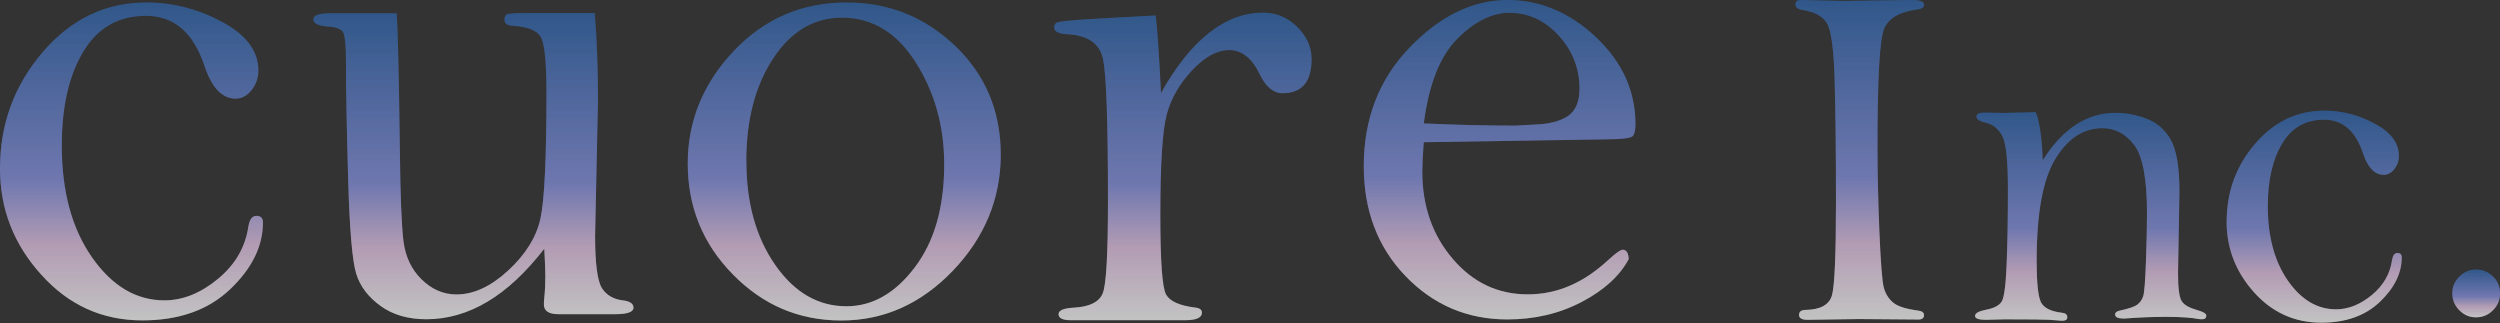
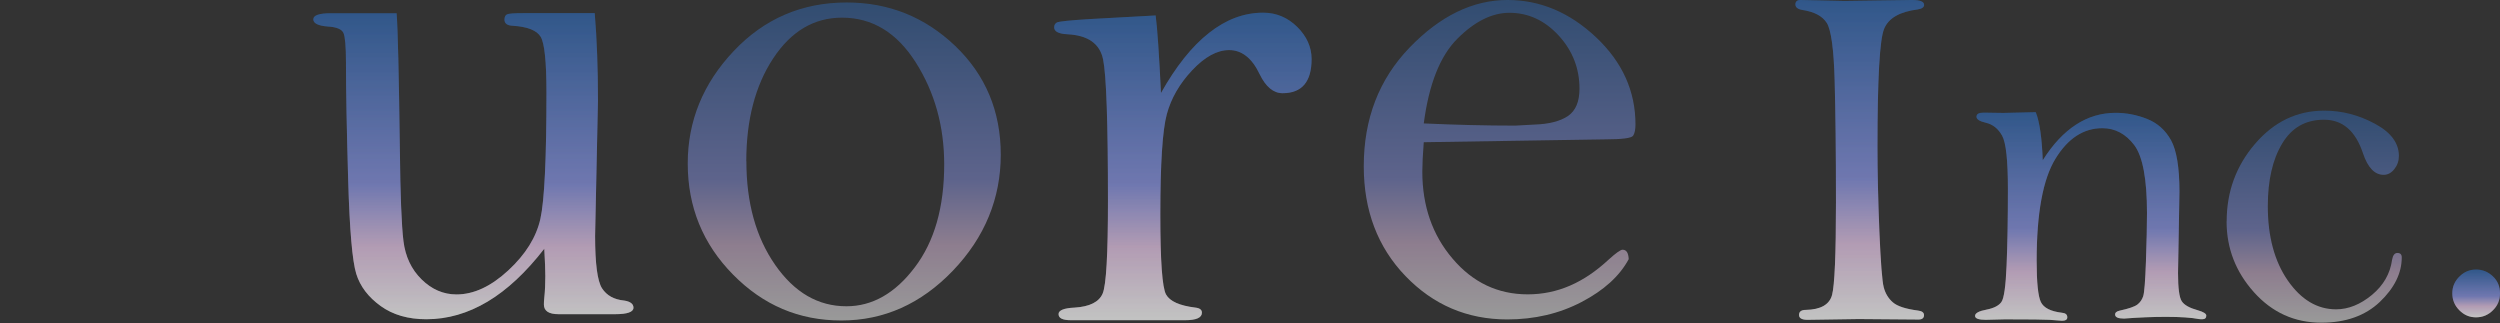
<svg xmlns="http://www.w3.org/2000/svg" width="518" height="67" viewBox="0 0 518 67" fill="none">
  <rect x="0" y="0" width="518" height="67" fill="#333333" stroke="none" />
-   <path d="M0 34.921C0 25.731 2.939 17.707 8.817 10.83C14.696 3.952 21.876 0.514 30.338 0.514C35.802 0.514 41.03 1.858 46.02 4.545C51.031 7.233 53.536 10.573 53.536 14.585C53.536 16.146 53.062 17.51 52.116 18.676C51.169 19.862 50.064 20.435 48.821 20.435C46.02 20.435 43.87 18.182 42.371 13.656C40.063 6.739 36.039 3.28 30.279 3.28C24.519 3.28 20.239 5.751 17.26 10.692C14.281 15.632 12.802 22.134 12.802 30.158C12.802 39.605 14.873 47.313 19.035 53.281C23.198 59.249 28.188 62.234 34.047 62.234C37.893 62.234 41.621 60.732 45.231 57.728C48.782 54.763 50.853 51.166 51.465 46.898C51.721 45.435 52.273 44.724 53.122 44.724C54.029 44.724 54.483 45.178 54.483 46.087C54.483 51.008 52.214 55.613 47.697 59.922C43.16 64.23 37.104 66.384 29.49 66.384C21.186 66.384 14.203 63.222 8.541 56.898C2.821 50.593 0 43.261 0 34.921Z" fill="url(#paint0_linear_2020_3104)" fill-opacity="0.5" />
  <path d="M82.178 2.746C82.434 5.968 82.651 15.296 82.849 30.731C82.947 40.355 83.204 46.778 83.598 49.96C83.993 53.162 85.236 55.81 87.346 57.885C89.457 59.96 91.863 61.008 94.586 61.008C98.156 61.008 101.726 59.348 105.316 56.028C108.907 52.707 111.116 49.15 111.964 45.355C112.812 41.561 113.226 32.846 113.226 19.189C113.226 12.845 112.832 8.991 112.043 7.648C111.254 6.304 109.321 5.533 106.244 5.335C105.099 5.296 104.527 4.861 104.527 4.07C104.527 3.517 104.705 3.161 105.04 2.983C105.376 2.806 106.5 2.727 108.374 2.727H123.227C123.681 8.142 123.898 14.189 123.898 20.889L123.306 48.873C123.306 54.624 123.78 58.241 124.746 59.743C125.713 61.225 127.232 62.075 129.323 62.273C130.605 62.47 131.256 62.964 131.256 63.755C131.256 64.644 129.993 65.099 127.469 65.099H115.732C113.7 65.099 112.694 64.427 112.694 63.083C112.694 62.688 112.714 62.233 112.773 61.739C112.931 60.257 112.99 58.735 112.99 57.194C112.99 55.909 112.911 54.012 112.773 51.541C109.005 56.403 105.099 60.059 101.036 62.49C96.972 64.921 92.731 66.146 88.332 66.146C84.565 66.146 81.409 65.237 78.864 63.399C76.32 61.561 74.623 59.348 73.814 56.739C73.006 54.13 72.433 47.648 72.138 37.272C71.842 26.897 71.684 18.774 71.684 12.865C71.684 9.644 71.506 7.628 71.171 6.837C70.816 6.047 69.731 5.592 67.897 5.493C65.924 5.335 64.918 4.841 64.918 4.011C64.918 3.181 66.102 2.746 68.488 2.746H82.158H82.178Z" fill="url(#paint1_linear_2020_3104)" fill-opacity="0.5" />
  <path d="M142.499 33.874C142.499 25.059 145.675 17.293 152.027 10.573C158.378 3.854 166.19 0.514 175.441 0.514C184.14 0.514 191.636 3.518 197.929 9.526C204.201 15.534 207.358 23.044 207.358 32.056C207.358 41.068 204.063 49.17 197.455 56.068C190.847 62.965 183.134 66.404 174.336 66.404C165.539 66.404 158.142 63.242 151.889 56.898C145.635 50.554 142.499 42.886 142.499 33.874ZM154.65 33.419C154.65 42.036 156.642 49.19 160.627 54.902C164.612 60.613 169.523 63.459 175.382 63.459C180.728 63.459 185.462 60.791 189.525 55.416C193.609 50.06 195.64 42.945 195.64 34.071C195.64 26.166 193.668 19.111 189.742 12.925C185.817 6.739 180.728 3.656 174.455 3.656C168.655 3.656 163.902 6.482 160.193 12.115C156.485 17.747 154.63 24.842 154.63 33.419H154.65Z" fill="url(#paint2_linear_2020_3104)" fill-opacity="0.5" />
  <path d="M240.536 19.309C243.653 13.755 246.987 9.566 250.537 6.799C254.068 4.012 257.797 2.629 261.722 2.629C264.444 2.629 266.792 3.617 268.784 5.574C270.756 7.53 271.762 9.763 271.762 12.234C271.762 16.957 269.75 19.309 265.746 19.309C263.872 19.309 262.274 18.005 260.992 15.356C259.414 12.036 257.303 10.376 254.68 10.376C252.194 10.376 249.65 11.759 247.026 14.546C244.403 17.333 242.647 20.376 241.759 23.677C240.872 26.977 240.418 33.894 240.418 44.428C240.418 54.072 240.813 59.586 241.602 61.009C242.391 62.432 244.422 63.341 247.697 63.736C248.585 63.835 249.038 64.191 249.038 64.784C249.038 65.831 247.874 66.345 245.547 66.345H221.856C220.179 66.345 219.331 65.93 219.331 65.08C219.331 64.29 220.456 63.835 222.665 63.736C225.782 63.539 227.715 62.57 228.464 60.831C229.214 59.092 229.569 52.689 229.569 41.602C229.569 25.356 229.234 15.594 228.563 12.313C227.892 9.032 225.407 7.293 221.107 7.095C219.331 6.997 218.424 6.522 218.424 5.672C218.424 5.218 218.601 4.882 218.976 4.665C219.351 4.447 221.619 4.21 225.782 3.953L239.452 3.202C239.807 5.89 240.162 11.246 240.556 19.289L240.536 19.309Z" fill="url(#paint3_linear_2020_3104)" fill-opacity="0.5" />
  <path d="M295 29.486C294.802 32.036 294.704 34.072 294.704 35.574C294.704 42.688 296.795 48.716 300.996 53.617C305.178 58.538 310.366 60.989 316.54 60.989C322.714 60.989 328.159 58.578 333.327 53.775C334.826 52.412 335.793 51.74 336.187 51.74C336.996 51.74 337.41 52.392 337.469 53.696C335.576 57.214 332.321 60.159 327.705 62.57C323.109 64.981 317.96 66.186 312.319 66.186C304.014 66.186 296.972 63.182 291.212 57.194C285.452 51.206 282.572 43.617 282.572 34.447C282.572 24.625 285.728 16.423 292.06 9.862C298.392 3.3 305.158 0 312.358 0C319.124 0 325.219 2.569 330.684 7.708C336.148 12.846 338.87 18.874 338.87 25.791C338.87 26.838 338.712 27.629 338.377 28.123C338.041 28.617 336.128 28.874 332.617 28.874L295.019 29.467L295 29.486ZM295 25.573C301.529 25.87 307.841 26.028 313.956 26.028L317.941 25.811C320.959 25.712 323.267 25.119 324.864 24.052C326.462 22.965 327.271 21.087 327.271 18.38C327.271 14.17 325.831 10.494 322.951 7.352C320.071 4.229 316.658 2.648 312.753 2.648C309.143 2.648 305.533 4.447 301.963 8.024C298.373 11.601 296.065 17.471 295 25.593V25.573Z" fill="url(#paint4_linear_2020_3104)" fill-opacity="0.5" />
  <path d="M373.074 0L382.187 0.198L396.173 0C397.85 0 398.678 0.336 398.678 1.008C398.678 1.502 398.224 1.818 397.317 1.957C393.609 2.431 391.301 3.755 390.393 5.968C389.466 8.182 389.012 16.324 389.012 30.435C389.012 35.613 389.151 41.443 389.407 47.925C389.683 54.408 389.979 58.281 390.314 59.546C390.65 60.811 391.281 61.858 392.208 62.649C393.135 63.459 394.871 64.013 397.416 64.349C398.244 64.447 398.658 64.764 398.658 65.297C398.658 65.89 398.264 66.206 397.514 66.206L385.087 66.108L374.514 66.266C373.35 66.266 372.758 65.93 372.758 65.258C372.758 64.566 373.232 64.21 374.159 64.21C377.256 64.151 379.071 63.103 379.603 61.107C380.136 59.111 380.412 52.708 380.412 41.917C380.412 31.127 380.313 23.064 380.136 16.601C379.958 10.158 379.406 6.206 378.518 4.763C377.611 3.32 375.915 2.431 373.409 2.055C372.482 1.897 372.009 1.502 372.009 0.909C372.009 0.316 372.364 0 373.054 0L373.074 0Z" fill="url(#paint5_linear_2020_3104)" fill-opacity="0.5" />
  <path d="M421.797 23.221C422.606 25.197 423.079 28.517 423.257 33.201C425.328 29.92 427.616 27.47 430.141 25.829C432.666 24.189 435.408 23.379 438.366 23.379C440.635 23.379 442.824 23.814 444.935 24.663C447.046 25.513 448.683 26.976 449.847 29.071C450.991 31.166 451.583 34.703 451.583 39.703L451.287 56.581C451.287 59.684 451.543 61.62 452.056 62.411C452.569 63.201 453.674 63.814 455.39 64.288C456.554 64.624 457.145 64.98 457.145 65.395C457.145 65.889 456.869 66.146 456.297 66.146C456.061 66.146 455.824 66.146 455.607 66.107C454.068 65.81 451.8 65.652 448.801 65.652C446.099 65.652 443.199 65.771 440.102 66.008C438.86 66.008 438.248 65.731 438.248 65.158C438.248 64.763 438.583 64.486 439.254 64.348C441.089 63.952 442.292 63.537 442.864 63.103C443.436 62.668 443.83 62.095 444.067 61.383C444.304 60.672 444.501 58.261 444.639 54.15C444.777 50.039 444.856 46.699 444.856 44.13C444.856 37.094 443.969 32.391 442.213 30.059C440.438 27.727 438.248 26.561 435.605 26.561C431.699 26.561 428.464 28.675 425.88 32.905C423.296 37.134 421.994 44.17 421.994 54.031C421.994 58.517 422.29 61.363 422.862 62.569C423.454 63.794 424.913 64.525 427.241 64.802C427.971 64.862 428.346 65.178 428.346 65.751C428.346 66.225 427.971 66.462 427.241 66.462L424.637 66.265C423.71 66.205 420.633 66.166 415.406 66.166L411.421 66.265C409.961 66.265 409.231 65.988 409.231 65.454C409.231 64.881 410.02 64.447 411.618 64.15C413.137 63.854 414.163 63.32 414.695 62.569C415.228 61.818 415.583 59.308 415.761 55.059C415.938 50.81 416.037 45.513 416.037 39.15C416.037 33.221 415.642 29.545 414.834 28.102C414.025 26.66 412.92 25.77 411.48 25.434C410.178 25.138 409.527 24.723 409.527 24.189C409.527 23.616 410.02 23.339 411.026 23.339L415.07 23.399C415.504 23.399 417.753 23.339 421.816 23.241L421.797 23.221Z" fill="url(#paint6_linear_2020_3104)" fill-opacity="0.5" />
  <path d="M461.367 45.851C461.367 39.724 463.32 34.369 467.246 29.803C471.171 25.218 475.945 22.926 481.586 22.926C485.216 22.926 488.707 23.815 492.041 25.614C495.375 27.392 497.051 29.625 497.051 32.313C497.051 33.341 496.736 34.25 496.105 35.041C495.473 35.831 494.743 36.226 493.895 36.226C492.021 36.226 490.601 34.724 489.595 31.72C488.056 27.116 485.374 24.803 481.547 24.803C477.72 24.803 474.84 26.444 472.868 29.744C470.875 33.044 469.889 37.373 469.889 42.709C469.889 48.993 471.27 54.132 474.031 58.124C476.793 62.096 480.127 64.092 484.032 64.092C486.597 64.092 489.082 63.084 491.489 61.088C493.856 59.112 495.237 56.701 495.631 53.875C495.789 52.906 496.164 52.412 496.736 52.412C497.328 52.412 497.643 52.709 497.643 53.321C497.643 56.602 496.124 59.665 493.106 62.551C490.088 65.416 486.044 66.859 480.975 66.859C475.432 66.859 470.777 64.744 467.009 60.535C463.241 56.325 461.348 51.444 461.348 45.871L461.367 45.851Z" fill="url(#paint7_linear_2020_3104)" fill-opacity="0.5" />
  <path d="M513.049 55.85C514.39 55.85 515.534 56.324 516.521 57.253C517.507 58.182 518 59.348 518 60.771C518 62.194 517.507 63.32 516.54 64.288C515.574 65.257 514.41 65.751 513.029 65.751C511.648 65.751 510.544 65.257 509.577 64.288C508.611 63.32 508.117 62.154 508.117 60.771C508.117 59.387 508.611 58.281 509.577 57.312C510.544 56.344 511.688 55.85 513.029 55.85H513.049Z" fill="url(#paint8_linear_2020_3104)" fill-opacity="0.5" />
-   <path d="M0 34.921C0 25.731 2.939 17.707 8.817 10.83C14.696 3.952 21.876 0.514 30.338 0.514C35.802 0.514 41.03 1.858 46.02 4.545C51.031 7.233 53.536 10.573 53.536 14.585C53.536 16.146 53.062 17.51 52.116 18.676C51.169 19.862 50.064 20.435 48.821 20.435C46.02 20.435 43.87 18.182 42.371 13.656C40.063 6.739 36.039 3.28 30.279 3.28C24.519 3.28 20.239 5.751 17.26 10.692C14.281 15.632 12.802 22.134 12.802 30.158C12.802 39.605 14.873 47.313 19.035 53.281C23.198 59.249 28.188 62.234 34.047 62.234C37.893 62.234 41.621 60.732 45.231 57.728C48.782 54.763 50.853 51.166 51.465 46.898C51.721 45.435 52.273 44.724 53.122 44.724C54.029 44.724 54.483 45.178 54.483 46.087C54.483 51.008 52.214 55.613 47.697 59.922C43.16 64.23 37.104 66.384 29.49 66.384C21.186 66.384 14.203 63.222 8.541 56.898C2.821 50.593 0 43.261 0 34.921Z" fill="url(#paint9_linear_2020_3104)" fill-opacity="0.4" style="mix-blend-mode:overlay" />
  <path d="M82.178 2.746C82.434 5.968 82.651 15.296 82.849 30.731C82.947 40.355 83.204 46.778 83.598 49.96C83.993 53.162 85.236 55.81 87.346 57.885C89.457 59.96 91.863 61.008 94.586 61.008C98.156 61.008 101.726 59.348 105.316 56.028C108.907 52.707 111.116 49.15 111.964 45.355C112.812 41.561 113.226 32.846 113.226 19.189C113.226 12.845 112.832 8.991 112.043 7.648C111.254 6.304 109.321 5.533 106.244 5.335C105.099 5.296 104.527 4.861 104.527 4.07C104.527 3.517 104.705 3.161 105.04 2.983C105.376 2.806 106.5 2.727 108.374 2.727H123.227C123.681 8.142 123.898 14.189 123.898 20.889L123.306 48.873C123.306 54.624 123.78 58.241 124.746 59.743C125.713 61.225 127.232 62.075 129.323 62.273C130.605 62.47 131.256 62.964 131.256 63.755C131.256 64.644 129.993 65.099 127.469 65.099H115.732C113.7 65.099 112.694 64.427 112.694 63.083C112.694 62.688 112.714 62.233 112.773 61.739C112.931 60.257 112.99 58.735 112.99 57.194C112.99 55.909 112.911 54.012 112.773 51.541C109.005 56.403 105.099 60.059 101.036 62.49C96.972 64.921 92.731 66.146 88.332 66.146C84.565 66.146 81.409 65.237 78.864 63.399C76.32 61.561 74.623 59.348 73.814 56.739C73.006 54.13 72.433 47.648 72.138 37.272C71.842 26.897 71.684 18.774 71.684 12.865C71.684 9.644 71.506 7.628 71.171 6.837C70.816 6.047 69.731 5.592 67.897 5.493C65.924 5.335 64.918 4.841 64.918 4.011C64.918 3.181 66.102 2.746 68.488 2.746H82.158H82.178Z" fill="url(#paint10_linear_2020_3104)" fill-opacity="0.4" style="mix-blend-mode:overlay" />
-   <path d="M142.499 33.874C142.499 25.059 145.675 17.293 152.027 10.573C158.378 3.854 166.19 0.514 175.441 0.514C184.14 0.514 191.636 3.518 197.929 9.526C204.201 15.534 207.358 23.044 207.358 32.056C207.358 41.068 204.063 49.17 197.455 56.068C190.847 62.965 183.134 66.404 174.336 66.404C165.539 66.404 158.142 63.242 151.889 56.898C145.635 50.554 142.499 42.886 142.499 33.874ZM154.65 33.419C154.65 42.036 156.642 49.19 160.627 54.902C164.612 60.613 169.523 63.459 175.382 63.459C180.728 63.459 185.462 60.791 189.525 55.416C193.609 50.06 195.64 42.945 195.64 34.071C195.64 26.166 193.668 19.111 189.742 12.925C185.817 6.739 180.728 3.656 174.455 3.656C168.655 3.656 163.902 6.482 160.193 12.115C156.485 17.747 154.63 24.842 154.63 33.419H154.65Z" fill="url(#paint11_linear_2020_3104)" fill-opacity="0.4" style="mix-blend-mode:overlay" />
  <path d="M240.536 19.309C243.653 13.755 246.987 9.566 250.537 6.799C254.068 4.012 257.797 2.629 261.722 2.629C264.444 2.629 266.792 3.617 268.784 5.574C270.756 7.53 271.762 9.763 271.762 12.234C271.762 16.957 269.75 19.309 265.746 19.309C263.872 19.309 262.274 18.005 260.992 15.356C259.414 12.036 257.303 10.376 254.68 10.376C252.194 10.376 249.65 11.759 247.026 14.546C244.403 17.333 242.647 20.376 241.759 23.677C240.872 26.977 240.418 33.894 240.418 44.428C240.418 54.072 240.813 59.586 241.602 61.009C242.391 62.432 244.422 63.341 247.697 63.736C248.585 63.835 249.038 64.191 249.038 64.784C249.038 65.831 247.874 66.345 245.547 66.345H221.856C220.179 66.345 219.331 65.93 219.331 65.08C219.331 64.29 220.456 63.835 222.665 63.736C225.782 63.539 227.715 62.57 228.464 60.831C229.214 59.092 229.569 52.689 229.569 41.602C229.569 25.356 229.234 15.594 228.563 12.313C227.892 9.032 225.407 7.293 221.107 7.095C219.331 6.997 218.424 6.522 218.424 5.672C218.424 5.218 218.601 4.882 218.976 4.665C219.351 4.447 221.619 4.21 225.782 3.953L239.452 3.202C239.807 5.89 240.162 11.246 240.556 19.289L240.536 19.309Z" fill="url(#paint12_linear_2020_3104)" fill-opacity="0.4" style="mix-blend-mode:overlay" />
-   <path d="M295 29.486C294.802 32.036 294.704 34.072 294.704 35.574C294.704 42.688 296.795 48.716 300.996 53.617C305.178 58.538 310.366 60.989 316.54 60.989C322.714 60.989 328.159 58.578 333.327 53.775C334.826 52.412 335.793 51.74 336.187 51.74C336.996 51.74 337.41 52.392 337.469 53.696C335.576 57.214 332.321 60.159 327.705 62.57C323.109 64.981 317.96 66.186 312.319 66.186C304.014 66.186 296.972 63.182 291.212 57.194C285.452 51.206 282.572 43.617 282.572 34.447C282.572 24.625 285.728 16.423 292.06 9.862C298.392 3.3 305.158 0 312.358 0C319.124 0 325.219 2.569 330.684 7.708C336.148 12.846 338.87 18.874 338.87 25.791C338.87 26.838 338.712 27.629 338.377 28.123C338.041 28.617 336.128 28.874 332.617 28.874L295.019 29.467L295 29.486ZM295 25.573C301.529 25.87 307.841 26.028 313.956 26.028L317.941 25.811C320.959 25.712 323.267 25.119 324.864 24.052C326.462 22.965 327.271 21.087 327.271 18.38C327.271 14.17 325.831 10.494 322.951 7.352C320.071 4.229 316.658 2.648 312.753 2.648C309.143 2.648 305.533 4.447 301.963 8.024C298.373 11.601 296.065 17.471 295 25.593V25.573Z" fill="url(#paint13_linear_2020_3104)" fill-opacity="0.4" style="mix-blend-mode:overlay" />
  <path d="M373.074 0L382.187 0.198L396.173 0C397.85 0 398.678 0.336 398.678 1.008C398.678 1.502 398.224 1.818 397.317 1.957C393.609 2.431 391.301 3.755 390.393 5.968C389.466 8.182 389.012 16.324 389.012 30.435C389.012 35.613 389.151 41.443 389.407 47.925C389.683 54.408 389.979 58.281 390.314 59.546C390.65 60.811 391.281 61.858 392.208 62.649C393.135 63.459 394.871 64.013 397.416 64.349C398.244 64.447 398.658 64.764 398.658 65.297C398.658 65.89 398.264 66.206 397.514 66.206L385.087 66.108L374.514 66.266C373.35 66.266 372.758 65.93 372.758 65.258C372.758 64.566 373.232 64.21 374.159 64.21C377.256 64.151 379.071 63.103 379.603 61.107C380.136 59.111 380.412 52.708 380.412 41.917C380.412 31.127 380.313 23.064 380.136 16.601C379.958 10.158 379.406 6.206 378.518 4.763C377.611 3.32 375.915 2.431 373.409 2.055C372.482 1.897 372.009 1.502 372.009 0.909C372.009 0.316 372.364 0 373.054 0L373.074 0Z" fill="url(#paint14_linear_2020_3104)" fill-opacity="0.4" style="mix-blend-mode:overlay" />
  <path d="M421.797 23.221C422.606 25.197 423.079 28.517 423.257 33.201C425.328 29.92 427.616 27.47 430.141 25.829C432.666 24.189 435.408 23.379 438.366 23.379C440.635 23.379 442.824 23.814 444.935 24.663C447.046 25.513 448.683 26.976 449.847 29.071C450.991 31.166 451.583 34.703 451.583 39.703L451.287 56.581C451.287 59.684 451.543 61.62 452.056 62.411C452.569 63.201 453.674 63.814 455.39 64.288C456.554 64.624 457.145 64.98 457.145 65.395C457.145 65.889 456.869 66.146 456.297 66.146C456.061 66.146 455.824 66.146 455.607 66.107C454.068 65.81 451.8 65.652 448.801 65.652C446.099 65.652 443.199 65.771 440.102 66.008C438.86 66.008 438.248 65.731 438.248 65.158C438.248 64.763 438.583 64.486 439.254 64.348C441.089 63.952 442.292 63.537 442.864 63.103C443.436 62.668 443.83 62.095 444.067 61.383C444.304 60.672 444.501 58.261 444.639 54.15C444.777 50.039 444.856 46.699 444.856 44.13C444.856 37.094 443.969 32.391 442.213 30.059C440.438 27.727 438.248 26.561 435.605 26.561C431.699 26.561 428.464 28.675 425.88 32.905C423.296 37.134 421.994 44.17 421.994 54.031C421.994 58.517 422.29 61.363 422.862 62.569C423.454 63.794 424.913 64.525 427.241 64.802C427.971 64.862 428.346 65.178 428.346 65.751C428.346 66.225 427.971 66.462 427.241 66.462L424.637 66.265C423.71 66.205 420.633 66.166 415.406 66.166L411.421 66.265C409.961 66.265 409.231 65.988 409.231 65.454C409.231 64.881 410.02 64.447 411.618 64.15C413.137 63.854 414.163 63.32 414.695 62.569C415.228 61.818 415.583 59.308 415.761 55.059C415.938 50.81 416.037 45.513 416.037 39.15C416.037 33.221 415.642 29.545 414.834 28.102C414.025 26.66 412.92 25.77 411.48 25.434C410.178 25.138 409.527 24.723 409.527 24.189C409.527 23.616 410.02 23.339 411.026 23.339L415.07 23.399C415.504 23.399 417.753 23.339 421.816 23.241L421.797 23.221Z" fill="url(#paint15_linear_2020_3104)" fill-opacity="0.4" style="mix-blend-mode:overlay" />
-   <path d="M461.367 45.851C461.367 39.724 463.32 34.369 467.246 29.803C471.171 25.218 475.945 22.926 481.586 22.926C485.216 22.926 488.707 23.815 492.041 25.614C495.375 27.392 497.051 29.625 497.051 32.313C497.051 33.341 496.736 34.25 496.105 35.041C495.473 35.831 494.743 36.226 493.895 36.226C492.021 36.226 490.601 34.724 489.595 31.72C488.056 27.116 485.374 24.803 481.547 24.803C477.72 24.803 474.84 26.444 472.868 29.744C470.875 33.044 469.889 37.373 469.889 42.709C469.889 48.993 471.27 54.132 474.031 58.124C476.793 62.096 480.127 64.092 484.032 64.092C486.597 64.092 489.082 63.084 491.489 61.088C493.856 59.112 495.237 56.701 495.631 53.875C495.789 52.906 496.164 52.412 496.736 52.412C497.328 52.412 497.643 52.709 497.643 53.321C497.643 56.602 496.124 59.665 493.106 62.551C490.088 65.416 486.044 66.859 480.975 66.859C475.432 66.859 470.777 64.744 467.009 60.535C463.241 56.325 461.348 51.444 461.348 45.871L461.367 45.851Z" fill="url(#paint16_linear_2020_3104)" fill-opacity="0.4" style="mix-blend-mode:overlay" />
  <path d="M513.049 55.85C514.39 55.85 515.534 56.324 516.521 57.253C517.507 58.182 518 59.348 518 60.771C518 62.194 517.507 63.32 516.54 64.288C515.574 65.257 514.41 65.751 513.029 65.751C511.648 65.751 510.544 65.257 509.577 64.288C508.611 63.32 508.117 62.154 508.117 60.771C508.117 59.387 508.611 58.281 509.577 57.312C510.544 56.344 511.688 55.85 513.029 55.85H513.049Z" fill="url(#paint17_linear_2020_3104)" fill-opacity="0.4" style="mix-blend-mode:overlay" />
  <defs>
    <linearGradient id="paint0_linear_2020_3104" x1="27.241" y1="0.514" x2="27.241" y2="66.384" gradientUnits="userSpaceOnUse">
      <stop stop-color="#3067AF" />
      <stop offset="0.558" stop-color="#8995E5" />
      <stop offset="0.764" stop-color="#E9C9EB" />
      <stop offset="0.99" stop-color="white" />
    </linearGradient>
    <linearGradient id="paint1_linear_2020_3104" x1="98.087" y1="2.727" x2="98.087" y2="66.146" gradientUnits="userSpaceOnUse">
      <stop stop-color="#3067AF" />
      <stop offset="0.558" stop-color="#8995E5" />
      <stop offset="0.764" stop-color="#E9C9EB" />
      <stop offset="0.99" stop-color="white" />
    </linearGradient>
    <linearGradient id="paint2_linear_2020_3104" x1="174.928" y1="0.514" x2="174.928" y2="66.404" gradientUnits="userSpaceOnUse">
      <stop stop-color="#3067AF" />
      <stop offset="0.558" stop-color="#8995E5" />
      <stop offset="0.764" stop-color="#E9C9EB" />
      <stop offset="0.99" stop-color="white" />
    </linearGradient>
    <linearGradient id="paint3_linear_2020_3104" x1="245.093" y1="2.629" x2="245.093" y2="66.345" gradientUnits="userSpaceOnUse">
      <stop stop-color="#3067AF" />
      <stop offset="0.558" stop-color="#8995E5" />
      <stop offset="0.764" stop-color="#E9C9EB" />
      <stop offset="0.99" stop-color="white" />
    </linearGradient>
    <linearGradient id="paint4_linear_2020_3104" x1="310.721" y1="0" x2="310.721" y2="66.186" gradientUnits="userSpaceOnUse">
      <stop stop-color="#3067AF" />
      <stop offset="0.558" stop-color="#8995E5" />
      <stop offset="0.764" stop-color="#E9C9EB" />
      <stop offset="0.99" stop-color="white" />
    </linearGradient>
    <linearGradient id="paint5_linear_2020_3104" x1="385.343" y1="0" x2="385.343" y2="66.266" gradientUnits="userSpaceOnUse">
      <stop stop-color="#3067AF" />
      <stop offset="0.558" stop-color="#8995E5" />
      <stop offset="0.764" stop-color="#E9C9EB" />
      <stop offset="0.99" stop-color="white" />
    </linearGradient>
    <linearGradient id="paint6_linear_2020_3104" x1="433.188" y1="23.221" x2="433.188" y2="66.462" gradientUnits="userSpaceOnUse">
      <stop stop-color="#3067AF" />
      <stop offset="0.558" stop-color="#8995E5" />
      <stop offset="0.764" stop-color="#E9C9EB" />
      <stop offset="0.99" stop-color="white" />
    </linearGradient>
    <linearGradient id="paint7_linear_2020_3104" x1="479.495" y1="22.926" x2="479.495" y2="66.859" gradientUnits="userSpaceOnUse">
      <stop stop-color="#3067AF" />
      <stop offset="0.558" stop-color="#8995E5" />
      <stop offset="0.764" stop-color="#E9C9EB" />
      <stop offset="0.99" stop-color="white" />
    </linearGradient>
    <linearGradient id="paint8_linear_2020_3104" x1="513.059" y1="55.85" x2="513.059" y2="65.751" gradientUnits="userSpaceOnUse">
      <stop stop-color="#3067AF" />
      <stop offset="0.558" stop-color="#8995E5" />
      <stop offset="0.764" stop-color="#E9C9EB" />
      <stop offset="0.99" stop-color="white" />
    </linearGradient>
    <linearGradient id="paint9_linear_2020_3104" x1="27.241" y1="0.514" x2="27.241" y2="66.384" gradientUnits="userSpaceOnUse">
      <stop stop-color="#3067AF" />
      <stop offset="0.558" stop-color="#8995E5" />
      <stop offset="0.764" stop-color="#E9C9EB" />
      <stop offset="0.99" stop-color="white" />
    </linearGradient>
    <linearGradient id="paint10_linear_2020_3104" x1="98.087" y1="2.727" x2="98.087" y2="66.146" gradientUnits="userSpaceOnUse">
      <stop stop-color="#3067AF" />
      <stop offset="0.558" stop-color="#8995E5" />
      <stop offset="0.764" stop-color="#E9C9EB" />
      <stop offset="0.99" stop-color="white" />
    </linearGradient>
    <linearGradient id="paint11_linear_2020_3104" x1="174.928" y1="0.514" x2="174.928" y2="66.404" gradientUnits="userSpaceOnUse">
      <stop stop-color="#3067AF" />
      <stop offset="0.558" stop-color="#8995E5" />
      <stop offset="0.764" stop-color="#E9C9EB" />
      <stop offset="0.99" stop-color="white" />
    </linearGradient>
    <linearGradient id="paint12_linear_2020_3104" x1="245.093" y1="2.629" x2="245.093" y2="66.345" gradientUnits="userSpaceOnUse">
      <stop stop-color="#3067AF" />
      <stop offset="0.558" stop-color="#8995E5" />
      <stop offset="0.764" stop-color="#E9C9EB" />
      <stop offset="0.99" stop-color="white" />
    </linearGradient>
    <linearGradient id="paint13_linear_2020_3104" x1="310.721" y1="0" x2="310.721" y2="66.186" gradientUnits="userSpaceOnUse">
      <stop stop-color="#3067AF" />
      <stop offset="0.558" stop-color="#8995E5" />
      <stop offset="0.764" stop-color="#E9C9EB" />
      <stop offset="0.99" stop-color="white" />
    </linearGradient>
    <linearGradient id="paint14_linear_2020_3104" x1="385.343" y1="0" x2="385.343" y2="66.266" gradientUnits="userSpaceOnUse">
      <stop stop-color="#3067AF" />
      <stop offset="0.558" stop-color="#8995E5" />
      <stop offset="0.764" stop-color="#E9C9EB" />
      <stop offset="0.99" stop-color="white" />
    </linearGradient>
    <linearGradient id="paint15_linear_2020_3104" x1="433.188" y1="23.221" x2="433.188" y2="66.462" gradientUnits="userSpaceOnUse">
      <stop stop-color="#3067AF" />
      <stop offset="0.558" stop-color="#8995E5" />
      <stop offset="0.764" stop-color="#E9C9EB" />
      <stop offset="0.99" stop-color="white" />
    </linearGradient>
    <linearGradient id="paint16_linear_2020_3104" x1="479.495" y1="22.926" x2="479.495" y2="66.859" gradientUnits="userSpaceOnUse">
      <stop stop-color="#3067AF" />
      <stop offset="0.558" stop-color="#8995E5" />
      <stop offset="0.764" stop-color="#E9C9EB" />
      <stop offset="0.99" stop-color="white" />
    </linearGradient>
    <linearGradient id="paint17_linear_2020_3104" x1="513.059" y1="55.85" x2="513.059" y2="65.751" gradientUnits="userSpaceOnUse">
      <stop stop-color="#3067AF" />
      <stop offset="0.558" stop-color="#8995E5" />
      <stop offset="0.764" stop-color="#E9C9EB" />
      <stop offset="0.99" stop-color="white" />
    </linearGradient>
  </defs>
</svg>